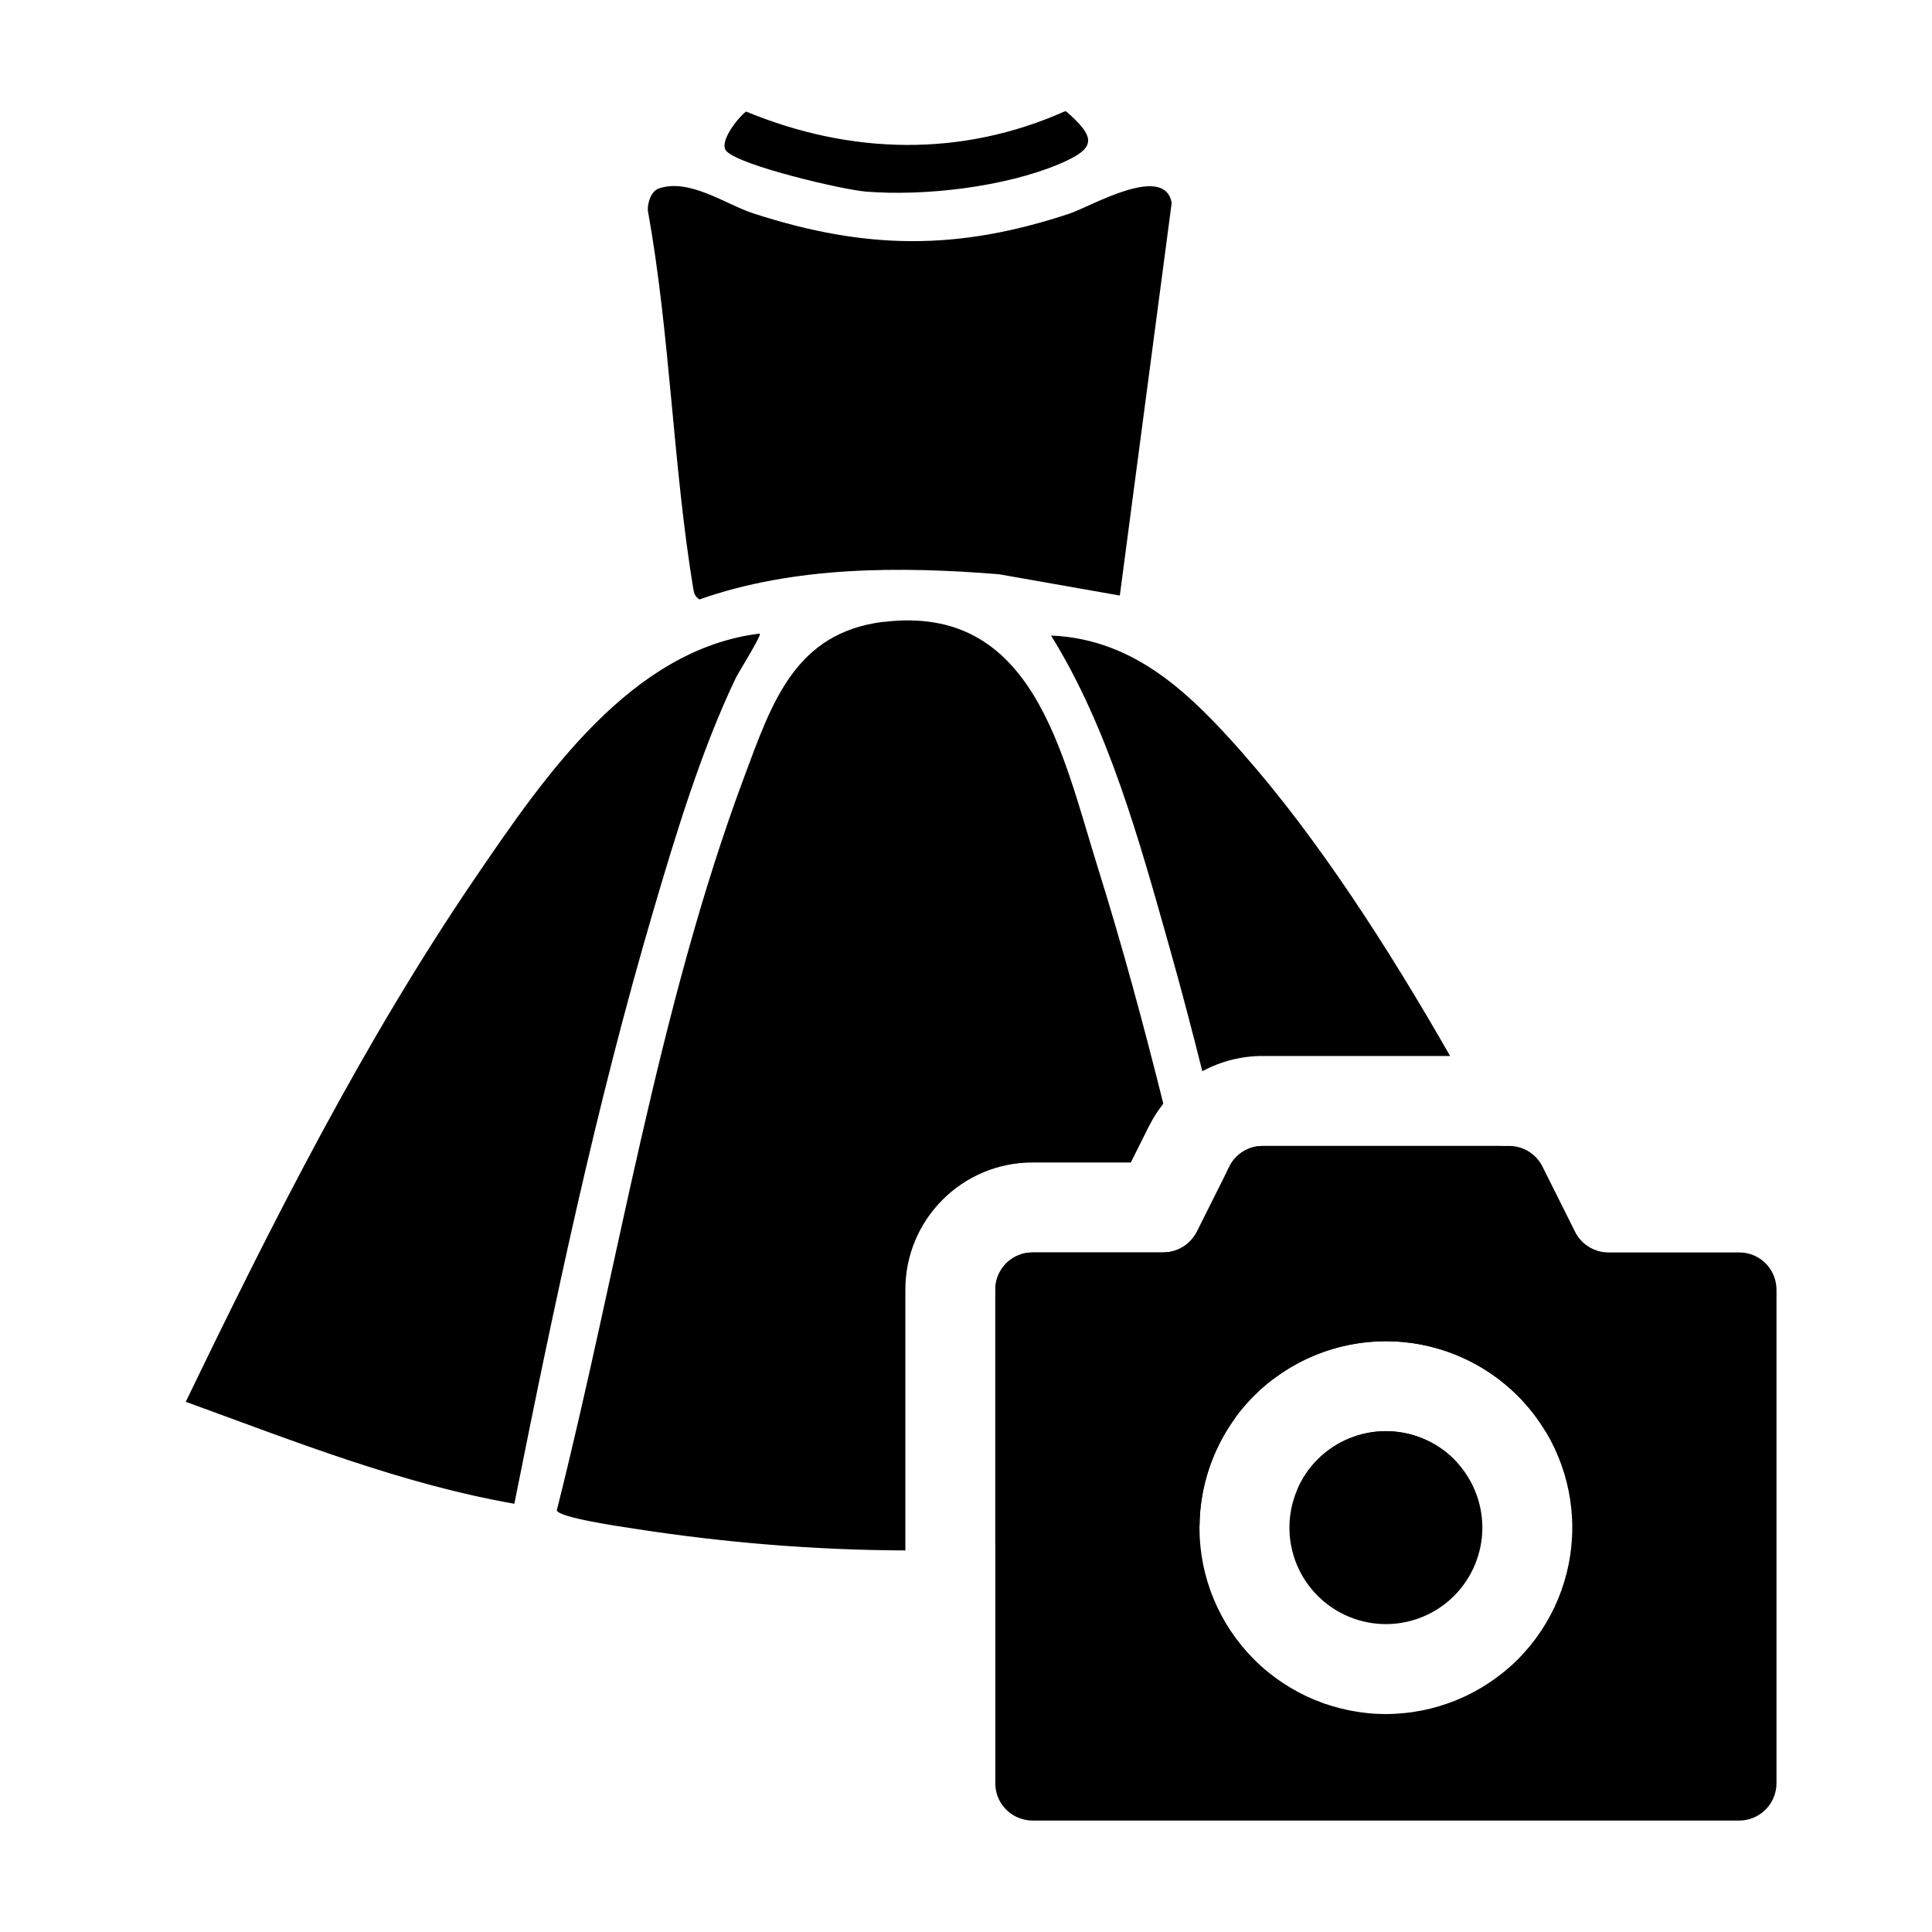
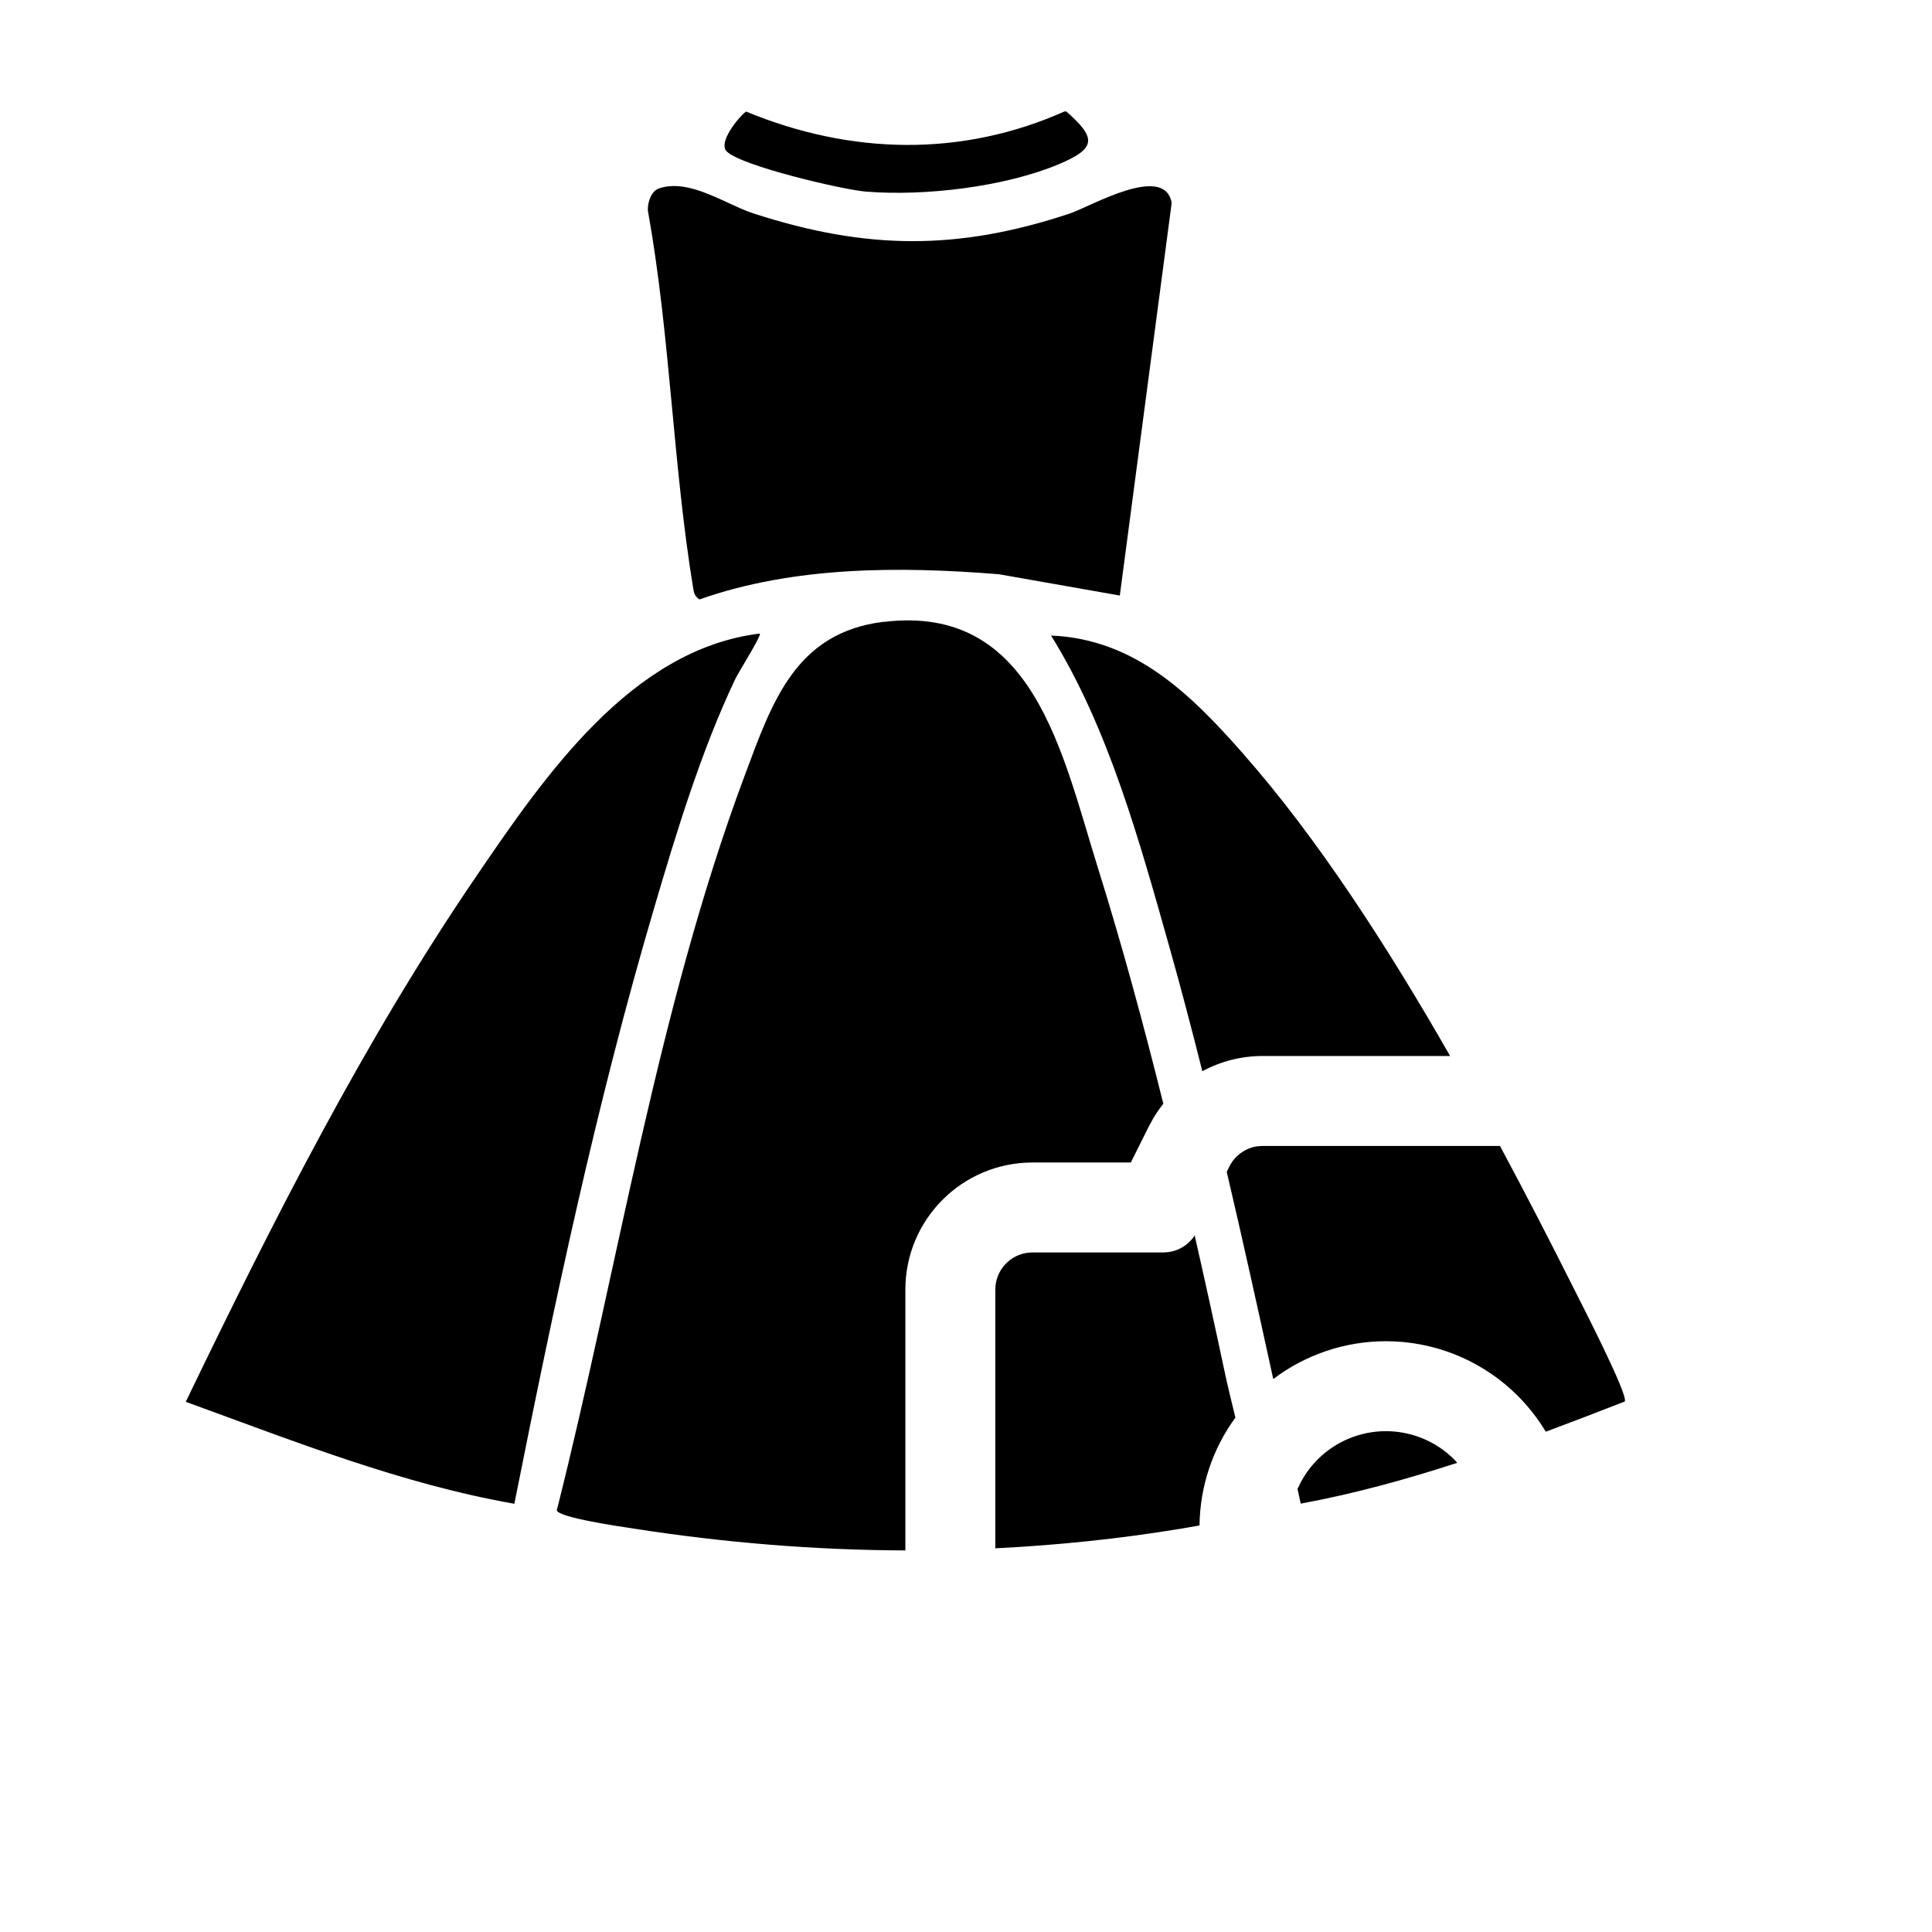
<svg xmlns="http://www.w3.org/2000/svg" width="52" height="52" viewBox="0 0 52 52" fill="none">
  <g clip-path="url(#clip0_3893_35607)">
    <path d="M23.786 16.739C27.815 16.249 28.581 20.262 29.551 23.361C30.194 25.416 30.775 27.553 31.311 29.707C31.213 29.831 31.122 29.962 31.04 30.101L30.924 30.312L30.436 31.289H27.789C25.9 31.289 24.368 32.821 24.368 34.71V41.73C21.922 41.721 19.477 41.52 17.053 41.142C16.738 41.093 15.008 40.846 14.987 40.647C16.624 34.158 17.694 27.168 20.033 20.903C20.778 18.904 21.4 17.026 23.786 16.735V16.739ZM32.154 33.249C32.434 34.478 32.702 35.701 32.958 36.906C33.033 37.262 33.14 37.699 33.251 38.155C32.638 38.994 32.297 40.007 32.285 41.058C32.123 41.087 31.962 41.115 31.8 41.142C30.138 41.417 28.465 41.59 26.789 41.673V34.71C26.789 34.192 27.182 33.766 27.686 33.715L27.789 33.71H31.314L31.455 33.7C31.731 33.661 31.979 33.508 32.138 33.278L32.154 33.249ZM20.453 17.07C20.428 17.223 19.875 18.097 19.795 18.266C18.881 20.18 18.196 22.432 17.595 24.477C16.05 29.72 14.912 35.112 13.844 40.474C10.791 39.938 7.9 38.783 5 37.73C7.332 32.897 9.79 28.025 12.812 23.596C14.661 20.884 16.991 17.476 20.45 17.052L20.453 17.07ZM37.302 38.52C37.99 38.521 38.651 38.793 39.138 39.28C39.167 39.309 39.193 39.342 39.221 39.372C37.84 39.822 36.44 40.207 35.01 40.47C34.981 40.339 34.952 40.209 34.923 40.078C35.051 39.783 35.234 39.512 35.466 39.28C35.953 38.794 36.613 38.52 37.302 38.52ZM40.372 30.843C41.076 32.154 41.736 33.439 42.341 34.644C42.541 35.045 43.84 37.561 43.73 37.722C43.025 37.997 42.316 38.27 41.605 38.535C41.395 38.186 41.142 37.861 40.85 37.568C39.968 36.686 38.791 36.167 37.551 36.105L37.302 36.099C36.201 36.099 35.138 36.46 34.27 37.117C33.863 35.256 33.452 33.394 33.018 31.539L33.09 31.395C33.238 31.099 33.522 30.898 33.844 30.852L33.984 30.843H40.372ZM28.289 17.106C30.565 17.2 32.067 18.704 33.485 20.314H33.483C35.454 22.553 37.339 25.465 39.03 28.422H33.984C33.407 28.422 32.851 28.568 32.361 28.832C32.081 27.719 31.79 26.609 31.479 25.505C30.677 22.667 29.84 19.598 28.289 17.106ZM17.729 5.074C18.555 4.788 19.529 5.5 20.281 5.745C23.303 6.725 25.774 6.753 28.798 5.745C29.348 5.562 31.345 4.383 31.536 5.461L30.14 16.029L26.888 15.456C24.226 15.241 21.372 15.236 18.826 16.134C18.712 16.056 18.683 15.988 18.66 15.852C18.108 12.495 18.041 9.025 17.438 5.67C17.422 5.464 17.525 5.145 17.727 5.076L17.729 5.074ZM28.684 2.986C29.512 3.71 29.518 3.989 28.509 4.415C27.041 5.033 24.884 5.285 23.306 5.157C22.682 5.107 19.932 4.463 19.555 4.071C19.328 3.838 19.857 3.174 20.079 3.002C22.896 4.165 25.882 4.241 28.684 2.986Z" fill="black" />
  </g>
-   <path d="M40.619 30.843C40.998 30.843 41.344 31.057 41.514 31.395L42.395 33.157C42.416 33.2 42.439 33.24 42.466 33.278C42.491 33.315 42.519 33.348 42.549 33.381C42.552 33.384 42.555 33.388 42.559 33.392C42.585 33.42 42.613 33.447 42.643 33.472C42.648 33.476 42.654 33.481 42.659 33.485C42.724 33.538 42.795 33.581 42.87 33.616C42.882 33.622 42.895 33.628 42.907 33.633C42.933 33.644 42.96 33.653 42.987 33.661C43 33.665 43.013 33.67 43.026 33.674C43.066 33.685 43.107 33.694 43.148 33.7L43.288 33.71H46.815L46.916 33.715C46.963 33.72 47.01 33.728 47.055 33.739C47.446 33.836 47.745 34.162 47.803 34.566C47.809 34.613 47.815 34.661 47.815 34.71V48.001L47.809 48.102C47.797 48.217 47.764 48.326 47.717 48.426C47.715 48.43 47.712 48.435 47.71 48.44C47.638 48.586 47.532 48.711 47.401 48.807C47.303 48.879 47.192 48.934 47.07 48.966C47.02 48.979 46.969 48.99 46.916 48.995L46.815 49.001H27.789L27.686 48.995C27.636 48.99 27.587 48.979 27.539 48.967C27.416 48.935 27.303 48.882 27.203 48.81C27.118 48.748 27.043 48.673 26.98 48.588C26.86 48.423 26.789 48.22 26.789 48.001V34.71C26.789 34.158 27.237 33.71 27.789 33.71H31.314L31.455 33.7C31.497 33.694 31.538 33.684 31.578 33.673C31.589 33.67 31.599 33.666 31.609 33.663C31.639 33.654 31.668 33.644 31.696 33.632C31.708 33.627 31.721 33.622 31.732 33.616C31.808 33.581 31.879 33.538 31.943 33.485C31.949 33.481 31.954 33.476 31.96 33.472C31.989 33.447 32.017 33.42 32.044 33.392C32.047 33.388 32.05 33.384 32.054 33.381C32.083 33.348 32.112 33.315 32.138 33.278L32.209 33.157L33.09 31.395C33.259 31.057 33.606 30.843 33.984 30.843H40.619ZM37.302 36.099C35.971 36.099 34.695 36.627 33.754 37.568C33.673 37.649 33.596 37.732 33.522 37.817C33.438 37.913 33.357 38.012 33.281 38.113C33.217 38.199 33.158 38.287 33.1 38.376C33.068 38.425 33.035 38.474 33.005 38.524C32.986 38.555 32.969 38.586 32.951 38.617C32.935 38.645 32.92 38.673 32.904 38.701C32.877 38.75 32.851 38.799 32.826 38.849C32.814 38.872 32.803 38.896 32.791 38.92C32.773 38.957 32.756 38.994 32.739 39.031C32.723 39.067 32.706 39.103 32.69 39.14C32.672 39.183 32.654 39.227 32.637 39.27C32.626 39.298 32.616 39.325 32.605 39.352C32.591 39.392 32.576 39.431 32.562 39.471C32.55 39.508 32.537 39.545 32.525 39.582C32.517 39.607 32.509 39.631 32.501 39.656L32.476 39.745C32.47 39.764 32.465 39.783 32.46 39.802C32.449 39.842 32.438 39.883 32.428 39.924C32.416 39.973 32.405 40.023 32.395 40.073C32.388 40.102 32.382 40.131 32.376 40.16C32.369 40.194 32.364 40.228 32.358 40.263C32.337 40.386 32.319 40.51 32.307 40.635C32.306 40.642 32.306 40.649 32.306 40.656C32.292 40.808 32.284 40.962 32.284 41.116C32.284 42.447 32.813 43.723 33.754 44.664C33.813 44.723 33.872 44.78 33.934 44.836C34.175 45.055 34.437 45.247 34.713 45.413C34.721 45.418 34.73 45.423 34.738 45.428C34.863 45.502 34.991 45.571 35.121 45.634C35.138 45.642 35.154 45.65 35.171 45.658C35.309 45.723 35.451 45.781 35.595 45.833C35.615 45.84 35.635 45.847 35.655 45.855C35.792 45.902 35.931 45.943 36.071 45.978C36.078 45.98 36.084 45.982 36.09 45.983C36.154 45.999 36.219 46.015 36.284 46.028C36.304 46.032 36.324 46.036 36.344 46.04C36.401 46.051 36.459 46.061 36.518 46.07C36.54 46.074 36.562 46.078 36.584 46.081C36.739 46.103 36.895 46.12 37.053 46.128C37.136 46.132 37.218 46.134 37.302 46.134C37.384 46.134 37.465 46.131 37.547 46.127C37.562 46.126 37.578 46.124 37.593 46.123C37.656 46.119 37.719 46.115 37.781 46.109C37.81 46.107 37.839 46.103 37.868 46.1C37.921 46.094 37.974 46.088 38.026 46.08C38.053 46.076 38.079 46.071 38.105 46.066C38.156 46.058 38.206 46.051 38.256 46.041C38.288 46.035 38.321 46.028 38.353 46.02C38.403 46.01 38.453 45.998 38.502 45.986C38.521 45.982 38.54 45.976 38.56 45.971C38.619 45.955 38.678 45.94 38.737 45.922C38.757 45.916 38.776 45.909 38.796 45.903C38.847 45.887 38.898 45.871 38.948 45.853C38.98 45.843 39.011 45.831 39.043 45.819C39.089 45.802 39.134 45.785 39.18 45.767C39.207 45.755 39.235 45.744 39.263 45.732C39.303 45.715 39.344 45.697 39.384 45.679C39.416 45.664 39.449 45.649 39.481 45.634C39.529 45.611 39.575 45.587 39.622 45.562C39.642 45.552 39.663 45.541 39.683 45.53C39.733 45.503 39.783 45.475 39.832 45.446C39.854 45.434 39.876 45.421 39.898 45.408C39.943 45.381 39.987 45.352 40.031 45.323C40.054 45.309 40.076 45.294 40.099 45.279C40.214 45.202 40.327 45.119 40.437 45.031C40.455 45.016 40.475 45.002 40.493 44.987C40.553 44.938 40.611 44.888 40.669 44.836C40.73 44.78 40.791 44.723 40.85 44.664C41.79 43.723 42.318 42.447 42.318 41.116C42.318 39.786 41.79 38.509 40.85 37.568C40.793 37.511 40.734 37.456 40.675 37.402C40.661 37.389 40.646 37.377 40.632 37.364C40.524 37.268 40.413 37.176 40.298 37.091C40.282 37.079 40.266 37.068 40.25 37.057C40.2 37.02 40.149 36.985 40.098 36.95C40.077 36.936 40.055 36.923 40.034 36.909C39.993 36.883 39.953 36.856 39.911 36.831C39.882 36.813 39.853 36.796 39.823 36.779C39.782 36.755 39.74 36.732 39.698 36.709C39.662 36.689 39.626 36.67 39.589 36.651C39.563 36.638 39.537 36.625 39.511 36.612C39.469 36.592 39.426 36.571 39.384 36.552C39.344 36.534 39.305 36.516 39.265 36.499C39.238 36.487 39.211 36.476 39.184 36.465C39.142 36.448 39.101 36.432 39.06 36.417C39.02 36.402 38.98 36.388 38.94 36.374C38.906 36.362 38.873 36.352 38.839 36.341C38.8 36.328 38.762 36.316 38.723 36.305C38.681 36.292 38.64 36.282 38.599 36.27C38.564 36.261 38.529 36.252 38.494 36.243C38.462 36.235 38.43 36.228 38.398 36.221C38.271 36.192 38.144 36.168 38.016 36.149C38.003 36.148 37.99 36.146 37.977 36.145C37.836 36.125 37.694 36.112 37.551 36.105L37.302 36.099ZM37.302 38.52C37.99 38.521 38.651 38.793 39.138 39.28C39.624 39.767 39.897 40.428 39.898 41.116C39.897 41.804 39.624 42.465 39.138 42.952C38.651 43.439 37.99 43.713 37.302 43.713C36.613 43.713 35.953 43.439 35.466 42.952C34.979 42.465 34.705 41.805 34.705 41.116C34.705 40.428 34.979 39.767 35.466 39.28C35.953 38.794 36.613 38.52 37.302 38.52Z" fill="black" />
  <defs>
    <clipPath id="clip0_3893_35607">
      <rect width="38.737" height="38.737" fill="white" transform="translate(5 3)" />
    </clipPath>
  </defs>
</svg>